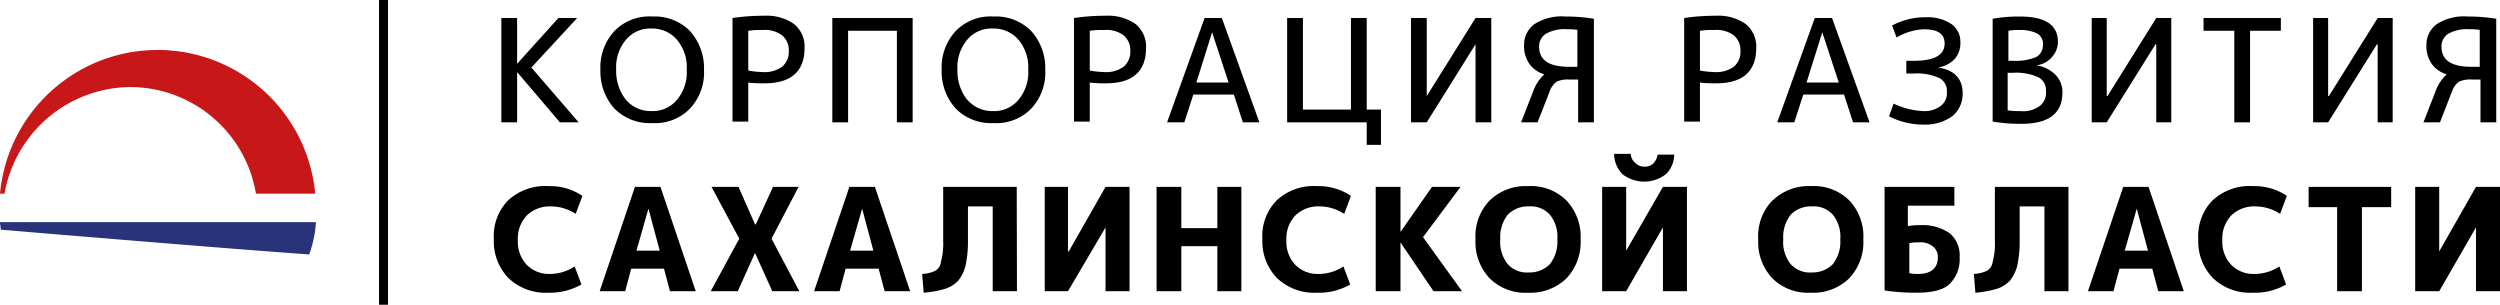
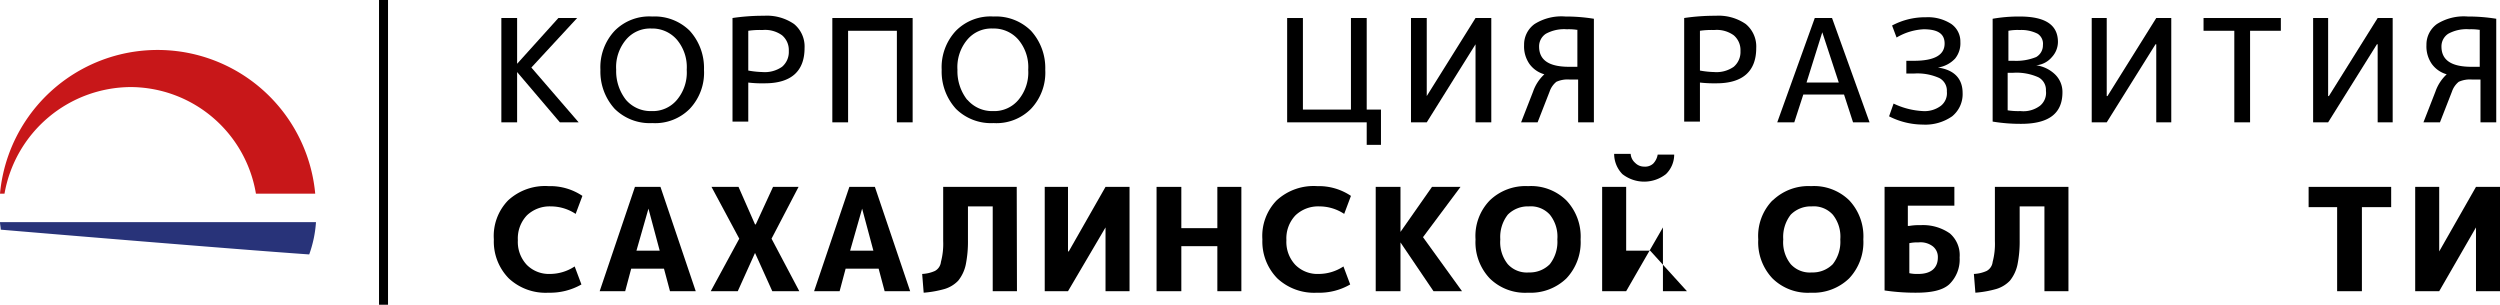
<svg xmlns="http://www.w3.org/2000/svg" id="Слой_1" data-name="Слой 1" viewBox="0 0 333.1 40.6">
  <defs>
    <style>.cls-1{fill:#c81719;}.cls-2{fill:#283379;}</style>
  </defs>
  <title>Логотип_КРСО_рус_cutted</title>
  <path class="cls-1" d="M22.13,13.7A17.17,17.17,0,0,0,5.33,27.9h-.6a21.09,21.09,0,0,1,42,0h-7.9a17,17,0,0,0-16.7-14.2" transform="translate(-4.73 -2.1)" />
  <path class="cls-2" d="M4.83,32.7c0-.3-.1-.7-.1-1h42.1a15.69,15.69,0,0,1-.9,4.3c-10.1-.7-36.4-2.9-41.1-3.3" transform="translate(-4.73 -2.1)" />
  <rect x="50.5" width="1.2" height="40.6" />
  <polygon points="68.9 2.4 68.9 8.5 68.9 8.5 74.4 2.4 76.9 2.4 70.8 9 77.1 16.3 74.6 16.3 68.9 9.6 68.9 9.6 68.9 16.3 66.8 16.3 66.8 2.4 68.9 2.4" />
  <path d="M88.13,15.4a4.33,4.33,0,0,0,3.4,1.5,4.19,4.19,0,0,0,3.4-1.5,5.68,5.68,0,0,0,1.3-4,5.68,5.68,0,0,0-1.3-4,4.33,4.33,0,0,0-3.4-1.5,4.19,4.19,0,0,0-3.4,1.5,5.68,5.68,0,0,0-1.3,4,6.19,6.19,0,0,0,1.3,4m-1.5-9.2a6.48,6.48,0,0,1,5-1.9,6.63,6.63,0,0,1,5,1.9,7.36,7.36,0,0,1,1.9,5.2,7,7,0,0,1-1.9,5.2,6.48,6.48,0,0,1-5,1.9,6.63,6.63,0,0,1-5-1.9,7.36,7.36,0,0,1-1.9-5.2,7.1,7.1,0,0,1,1.9-5.2" transform="translate(-4.73 -2.1)" />
  <path d="M104.43,11.5a12.25,12.25,0,0,0,1.9.2,4,4,0,0,0,2.6-.7,2.58,2.58,0,0,0,.9-2.1,2.58,2.58,0,0,0-.9-2.1,3.85,3.85,0,0,0-2.6-.7,10.89,10.89,0,0,0-1.9.1Zm0,1.6v5.2h-2.1V4.5a27.66,27.66,0,0,1,4.2-.3,6.36,6.36,0,0,1,4,1.1,3.88,3.88,0,0,1,1.4,3.2c0,3.1-1.8,4.7-5.3,4.7a15.48,15.48,0,0,1-2.2-.1" transform="translate(-4.73 -2.1)" />
  <polygon points="110.9 2.4 121.6 2.4 121.6 16.3 119.5 16.3 119.5 4.1 113 4.1 113 16.3 110.9 16.3 110.9 2.4" />
  <path d="M133.63,15.4a4.33,4.33,0,0,0,3.4,1.5,4.19,4.19,0,0,0,3.4-1.5,5.68,5.68,0,0,0,1.3-4,5.68,5.68,0,0,0-1.3-4A4.33,4.33,0,0,0,137,5.9a4.19,4.19,0,0,0-3.4,1.5,5.68,5.68,0,0,0-1.3,4,6.19,6.19,0,0,0,1.3,4m-1.5-9.2a6.48,6.48,0,0,1,5-1.9,6.63,6.63,0,0,1,5,1.9,7.36,7.36,0,0,1,1.9,5.2,7,7,0,0,1-1.9,5.2,6.48,6.48,0,0,1-5,1.9,6.63,6.63,0,0,1-5-1.9,7.36,7.36,0,0,1-1.9-5.2,7.1,7.1,0,0,1,1.9-5.2" transform="translate(-4.73 -2.1)" />
-   <path d="M149.93,11.5a12.25,12.25,0,0,0,1.9.2,4,4,0,0,0,2.6-.7,2.58,2.58,0,0,0,.9-2.1,2.58,2.58,0,0,0-.9-2.1,3.85,3.85,0,0,0-2.6-.7,10.89,10.89,0,0,0-1.9.1Zm0,1.6v5.2h-2.1V4.5a27.66,27.66,0,0,1,4.2-.3,6.36,6.36,0,0,1,4,1.1,3.88,3.88,0,0,1,1.4,3.2c0,3.1-1.8,4.7-5.3,4.7a15.48,15.48,0,0,1-2.2-.1" transform="translate(-4.73 -2.1)" />
-   <path d="M164.13,13.1h4.3l-2.2-6.7h0Zm-3.9,5.3,5-13.9h2.3l5,13.9h-2.2l-1.2-3.7h-5.4l-1.2,3.7Z" transform="translate(-4.73 -2.1)" />
  <polygon points="182.1 14.6 184 14.6 184 19.3 182.1 19.3 182.1 16.3 171.5 16.3 171.5 2.4 173.6 2.4 173.6 14.6 180 14.6 180 2.4 182.1 2.4 182.1 14.6" />
  <polygon points="198.7 16.3 196.6 16.3 196.6 5.9 196.6 5.9 190.1 16.3 188 16.3 188 2.4 190.1 2.4 190.1 12.8 190.1 12.8 196.6 2.4 198.7 2.4 198.7 16.3" />
  <path d="M215,6.1a7.08,7.08,0,0,0-1.5-.1,5.06,5.06,0,0,0-2.8.6,2,2,0,0,0-.9,1.7c0,1.8,1.3,2.7,4,2.7h1.1V6.1Zm0,6.6h-1.1a3.61,3.61,0,0,0-1.8.3,2.87,2.87,0,0,0-.9,1.3l-1.6,4.1h-2.2l1.6-4.1a5.65,5.65,0,0,1,1.5-2.3h0a3.67,3.67,0,0,1-2-1.4,4.09,4.09,0,0,1-.7-2.5,3.37,3.37,0,0,1,1.4-2.8,6.71,6.71,0,0,1,4.1-1,23.4,23.4,0,0,1,3.8.3V18.4H215V12.7Z" transform="translate(-4.73 -2.1)" />
  <path d="M231.23,11.5a12.25,12.25,0,0,0,1.9.2,4,4,0,0,0,2.6-.7,2.58,2.58,0,0,0,.9-2.1,2.58,2.58,0,0,0-.9-2.1,3.85,3.85,0,0,0-2.6-.7,10.89,10.89,0,0,0-1.9.1Zm0,1.6v5.2h-2.1V4.5a27.66,27.66,0,0,1,4.2-.3,6.36,6.36,0,0,1,4,1.1,3.88,3.88,0,0,1,1.4,3.2c0,3.1-1.8,4.7-5.3,4.7a17,17,0,0,1-2.2-.1" transform="translate(-4.73 -2.1)" />
  <path d="M245.43,13.1h4.3l-2.2-6.7h0Zm-3.9,5.3,5-13.9h2.3l5,13.9h-2.2l-1.2-3.7H245l-1.2,3.7Z" transform="translate(-4.73 -2.1)" />
  <path d="M260.93,16.9a3.61,3.61,0,0,0,2.4-.7,2.13,2.13,0,0,0,.8-1.9,1.9,1.9,0,0,0-1-1.8,7.1,7.1,0,0,0-3.4-.6h-1V10.2h1c2.8,0,4.1-.8,4.1-2.3,0-1.3-.9-1.9-2.8-1.9a7.8,7.8,0,0,0-3.6,1.1l-.6-1.6a9.34,9.34,0,0,1,4.5-1.1,5.71,5.71,0,0,1,3.4.9,2.85,2.85,0,0,1,1.2,2.4,3.23,3.23,0,0,1-.7,2.2,3.92,3.92,0,0,1-2.3,1.2h0c2.2.3,3.3,1.5,3.3,3.4a3.81,3.81,0,0,1-1.4,3.1,6.24,6.24,0,0,1-3.9,1.1,10,10,0,0,1-4.5-1.1l.6-1.7a10.22,10.22,0,0,0,3.9,1" transform="translate(-4.73 -2.1)" />
  <path d="M272.23,11.8v5a9.15,9.15,0,0,0,1.7.1,3.68,3.68,0,0,0,2.6-.7,2.21,2.21,0,0,0,.8-2,1.9,1.9,0,0,0-1-1.8,7.1,7.1,0,0,0-3.4-.6Zm0-1.6h.8a7.06,7.06,0,0,0,3-.5,1.8,1.8,0,0,0,.9-1.6,1.58,1.58,0,0,0-.7-1.5,4.77,4.77,0,0,0-2.4-.5,6.62,6.62,0,0,0-1.5.1v4Zm7.3,4.2c0,2.8-1.8,4.2-5.5,4.2a22.53,22.53,0,0,1-3.8-.3V4.6a20.16,20.16,0,0,1,3.6-.3c3.4,0,5.1,1.1,5.1,3.4a3,3,0,0,1-.8,2,3.09,3.09,0,0,1-2.1,1.1h0a4.53,4.53,0,0,1,2.5,1.2,3.25,3.25,0,0,1,1,2.4" transform="translate(-4.73 -2.1)" />
  <polygon points="289.3 16.3 287.3 16.3 287.3 5.9 287.2 5.9 280.7 16.3 278.7 16.3 278.7 2.4 280.7 2.4 280.7 12.8 280.8 12.8 287.3 2.4 289.3 2.4 289.3 16.3" />
  <polygon points="293.6 2.4 303.9 2.4 303.9 4.1 299.8 4.1 299.8 16.3 297.7 16.3 297.7 4.1 293.6 4.1 293.6 2.4" />
  <polygon points="318.8 16.3 316.8 16.3 316.8 5.9 316.7 5.9 310.2 16.3 308.2 16.3 308.2 2.4 310.2 2.4 310.2 12.8 310.3 12.8 316.8 2.4 318.8 2.4 318.8 16.3" />
  <path d="M335.23,6.1a7.08,7.08,0,0,0-1.5-.1,5.06,5.06,0,0,0-2.8.6,2,2,0,0,0-.9,1.7c0,1.8,1.3,2.7,4,2.7h1.1V6.1Zm0,6.6h-1.1a3.61,3.61,0,0,0-1.8.3,2.87,2.87,0,0,0-.9,1.3l-1.6,4.1h-2.2l1.6-4.1a5.65,5.65,0,0,1,1.5-2.3h0a3.67,3.67,0,0,1-2-1.4,4.09,4.09,0,0,1-.7-2.5,3.37,3.37,0,0,1,1.4-2.8,6.71,6.71,0,0,1,4.1-1,23.4,23.4,0,0,1,3.8.3V18.4h-2.1Z" transform="translate(-4.73 -2.1)" />
  <path d="M77.83,41.1a7.19,7.19,0,0,1-5.3-1.9,7,7,0,0,1-2-5.2,6.8,6.8,0,0,1,1.9-5.2,7.27,7.27,0,0,1,5.4-1.9,7.68,7.68,0,0,1,4.5,1.3l-.9,2.4a6,6,0,0,0-3.3-1,4.38,4.38,0,0,0-3.2,1.2,4.46,4.46,0,0,0-1.2,3.3,4.46,4.46,0,0,0,1.2,3.3A4.14,4.14,0,0,0,78,38.6a6,6,0,0,0,3.3-1l.9,2.4a8.43,8.43,0,0,1-4.4,1.1" transform="translate(-4.73 -2.1)" />
  <path d="M89.53,35.5h3.1l-1.5-5.6h0Zm-.7,2.4-.8,3h-3.4L89.33,27h3.4l4.7,13.9H94l-.8-3Z" transform="translate(-4.73 -2.1)" />
  <polygon points="100.6 33.7 100.6 33.7 98.3 38.8 94.7 38.8 98.5 31.8 94.8 24.9 98.4 24.9 100.6 29.9 100.7 29.9 103 24.9 106.4 24.9 102.8 31.8 106.5 38.8 102.9 38.8 100.6 33.7" />
  <path d="M118,35.5h3.1l-1.5-5.6h0Zm-.6,2.4-.8,3h-3.4l4.7-13.9h3.4L126,40.9h-3.4l-.8-3Z" transform="translate(-4.73 -2.1)" />
  <path d="M140.23,40.9H137V29.6h-3.3v4.5a15.48,15.48,0,0,1-.3,3.3,5.12,5.12,0,0,1-1,2.1,4.18,4.18,0,0,1-1.8,1.1,14.28,14.28,0,0,1-2.8.5l-.2-2.5a4.65,4.65,0,0,0,1.7-.4,1.55,1.55,0,0,0,.8-1.2,9.41,9.41,0,0,0,.3-2.8V27h9.8Z" transform="translate(-4.73 -2.1)" />
  <polygon points="150.5 38.8 147.3 38.8 147.3 30.3 147.3 30.3 142.3 38.8 139.2 38.8 139.2 24.9 142.3 24.9 142.3 33.5 142.4 33.5 147.3 24.9 150.5 24.9 150.5 38.8" />
  <polygon points="162.2 32.8 157.4 32.8 157.4 38.8 154.1 38.8 154.1 24.9 157.4 24.9 157.4 30.4 162.2 30.4 162.2 24.9 165.4 24.9 165.4 38.8 162.2 38.8 162.2 32.8" />
  <path d="M180.23,41.1a7.19,7.19,0,0,1-5.3-1.9,7,7,0,0,1-2-5.2,6.8,6.8,0,0,1,1.9-5.2,7.27,7.27,0,0,1,5.4-1.9,7.68,7.68,0,0,1,4.5,1.3l-.9,2.4a6,6,0,0,0-3.3-1,4.38,4.38,0,0,0-3.2,1.2,4.46,4.46,0,0,0-1.2,3.3,4.46,4.46,0,0,0,1.2,3.3,4.14,4.14,0,0,0,3.1,1.2,6,6,0,0,0,3.3-1l.9,2.4a8.18,8.18,0,0,1-4.4,1.1" transform="translate(-4.73 -2.1)" />
  <polygon points="186.6 24.9 186.6 30.9 186.6 30.9 190.8 24.9 194.6 24.9 189.6 31.6 194.8 38.8 191 38.8 186.6 32.3 186.6 32.3 186.6 38.8 183.3 38.8 183.3 24.9 186.6 24.9" />
  <path d="M205.63,37.3a3.42,3.42,0,0,0,2.8,1.1,3.76,3.76,0,0,0,2.8-1.1,4.83,4.83,0,0,0,1-3.3,4.66,4.66,0,0,0-1-3.3,3.42,3.42,0,0,0-2.8-1.1,3.76,3.76,0,0,0-2.8,1.1,4.83,4.83,0,0,0-1,3.3,4.66,4.66,0,0,0,1,3.3m-2.4-8.5a6.86,6.86,0,0,1,5.1-1.9,6.71,6.71,0,0,1,5.1,1.9,7,7,0,0,1,1.9,5.2,7,7,0,0,1-1.9,5.2,6.86,6.86,0,0,1-5.1,1.9,6.71,6.71,0,0,1-5.1-1.9,7,7,0,0,1-1.9-5.2,6.8,6.8,0,0,1,1.9-5.2" transform="translate(-4.73 -2.1)" />
-   <path d="M219.83,22.6H222a1.74,1.74,0,0,0,.6,1.2,1.66,1.66,0,0,0,1.2.5,1.59,1.59,0,0,0,1.2-.4,2.28,2.28,0,0,0,.6-1.2h2.2a3.63,3.63,0,0,1-1.1,2.6,4.7,4.7,0,0,1-5.8,0,3.86,3.86,0,0,1-1.1-2.7m9.7,18.3h-3.2V32.4h0l-4.9,8.5h-3.2V27h3.2v8.5h0l4.9-8.5h3.2Z" transform="translate(-4.73 -2.1)" />
+   <path d="M219.83,22.6H222a1.74,1.74,0,0,0,.6,1.2,1.66,1.66,0,0,0,1.2.5,1.59,1.59,0,0,0,1.2-.4,2.28,2.28,0,0,0,.6-1.2h2.2a3.63,3.63,0,0,1-1.1,2.6,4.7,4.7,0,0,1-5.8,0,3.86,3.86,0,0,1-1.1-2.7m9.7,18.3h-3.2V32.4h0l-4.9,8.5h-3.2V27h3.2v8.5h0h3.2Z" transform="translate(-4.73 -2.1)" />
  <path d="M243.33,37.3a3.42,3.42,0,0,0,2.8,1.1,3.76,3.76,0,0,0,2.8-1.1,4.83,4.83,0,0,0,1-3.3,4.66,4.66,0,0,0-1-3.3,3.42,3.42,0,0,0-2.8-1.1,3.76,3.76,0,0,0-2.8,1.1,4.83,4.83,0,0,0-1,3.3,4.66,4.66,0,0,0,1,3.3m-2.4-8.5a6.86,6.86,0,0,1,5.1-1.9,6.71,6.71,0,0,1,5.1,1.9A7,7,0,0,1,253,34a7,7,0,0,1-1.9,5.2,6.86,6.86,0,0,1-5.1,1.9,6.71,6.71,0,0,1-5.1-1.9A7,7,0,0,1,239,34a6.8,6.8,0,0,1,1.9-5.2" transform="translate(-4.73 -2.1)" />
  <path d="M259.13,38.5a4.87,4.87,0,0,0,1.2.1c1.7,0,2.6-.8,2.6-2.2a1.8,1.8,0,0,0-.7-1.5,2.7,2.7,0,0,0-1.9-.5,4.87,4.87,0,0,0-1.2.1Zm0-6.3a7.57,7.57,0,0,1,1.5-.1,6.24,6.24,0,0,1,3.9,1.1,3.82,3.82,0,0,1,1.3,3.2,4.59,4.59,0,0,1-1.4,3.6c-.9.8-2.4,1.1-4.4,1.1a27.66,27.66,0,0,1-4.2-.3V27h9.3v2.5h-6.2v2.7Z" transform="translate(-4.73 -2.1)" />
  <path d="M280.33,40.9h-3.2V29.6h-3.3v4.5a15.48,15.48,0,0,1-.3,3.3,5.12,5.12,0,0,1-1,2.1,4.18,4.18,0,0,1-1.8,1.1,14.28,14.28,0,0,1-2.8.5l-.2-2.5a4.65,4.65,0,0,0,1.7-.4,1.55,1.55,0,0,0,.8-1.2,9.41,9.41,0,0,0,.3-2.8V27h9.8Z" transform="translate(-4.73 -2.1)" />
-   <path d="M287.83,35.5h3.1l-1.5-5.6h0Zm-.7,2.4-.8,3h-3.4l4.7-13.9H291l4.7,13.9h-3.4l-.8-3Z" transform="translate(-4.73 -2.1)" />
-   <path d="M304.93,41.1a7.19,7.19,0,0,1-5.3-1.9,7,7,0,0,1-2-5.2,6.8,6.8,0,0,1,1.9-5.2,7.27,7.27,0,0,1,5.4-1.9,7.68,7.68,0,0,1,4.5,1.3l-.9,2.4a6,6,0,0,0-3.3-1,4.38,4.38,0,0,0-3.2,1.2,4.46,4.46,0,0,0-1.2,3.3,4.46,4.46,0,0,0,1.2,3.3,4.14,4.14,0,0,0,3.1,1.2,6,6,0,0,0,3.3-1l.9,2.4a8.18,8.18,0,0,1-4.4,1.1" transform="translate(-4.73 -2.1)" />
  <polygon points="318.6 24.9 318.6 27.6 314.7 27.6 314.7 38.8 311.4 38.8 311.4 27.6 307.6 27.6 307.6 24.9 318.6 24.9" />
  <polygon points="333.1 38.8 329.9 38.8 329.9 30.3 329.9 30.3 325 38.8 321.8 38.8 321.8 24.9 325 24.9 325 33.5 325 33.5 329.9 24.9 333.1 24.9 333.1 38.8" />
</svg>